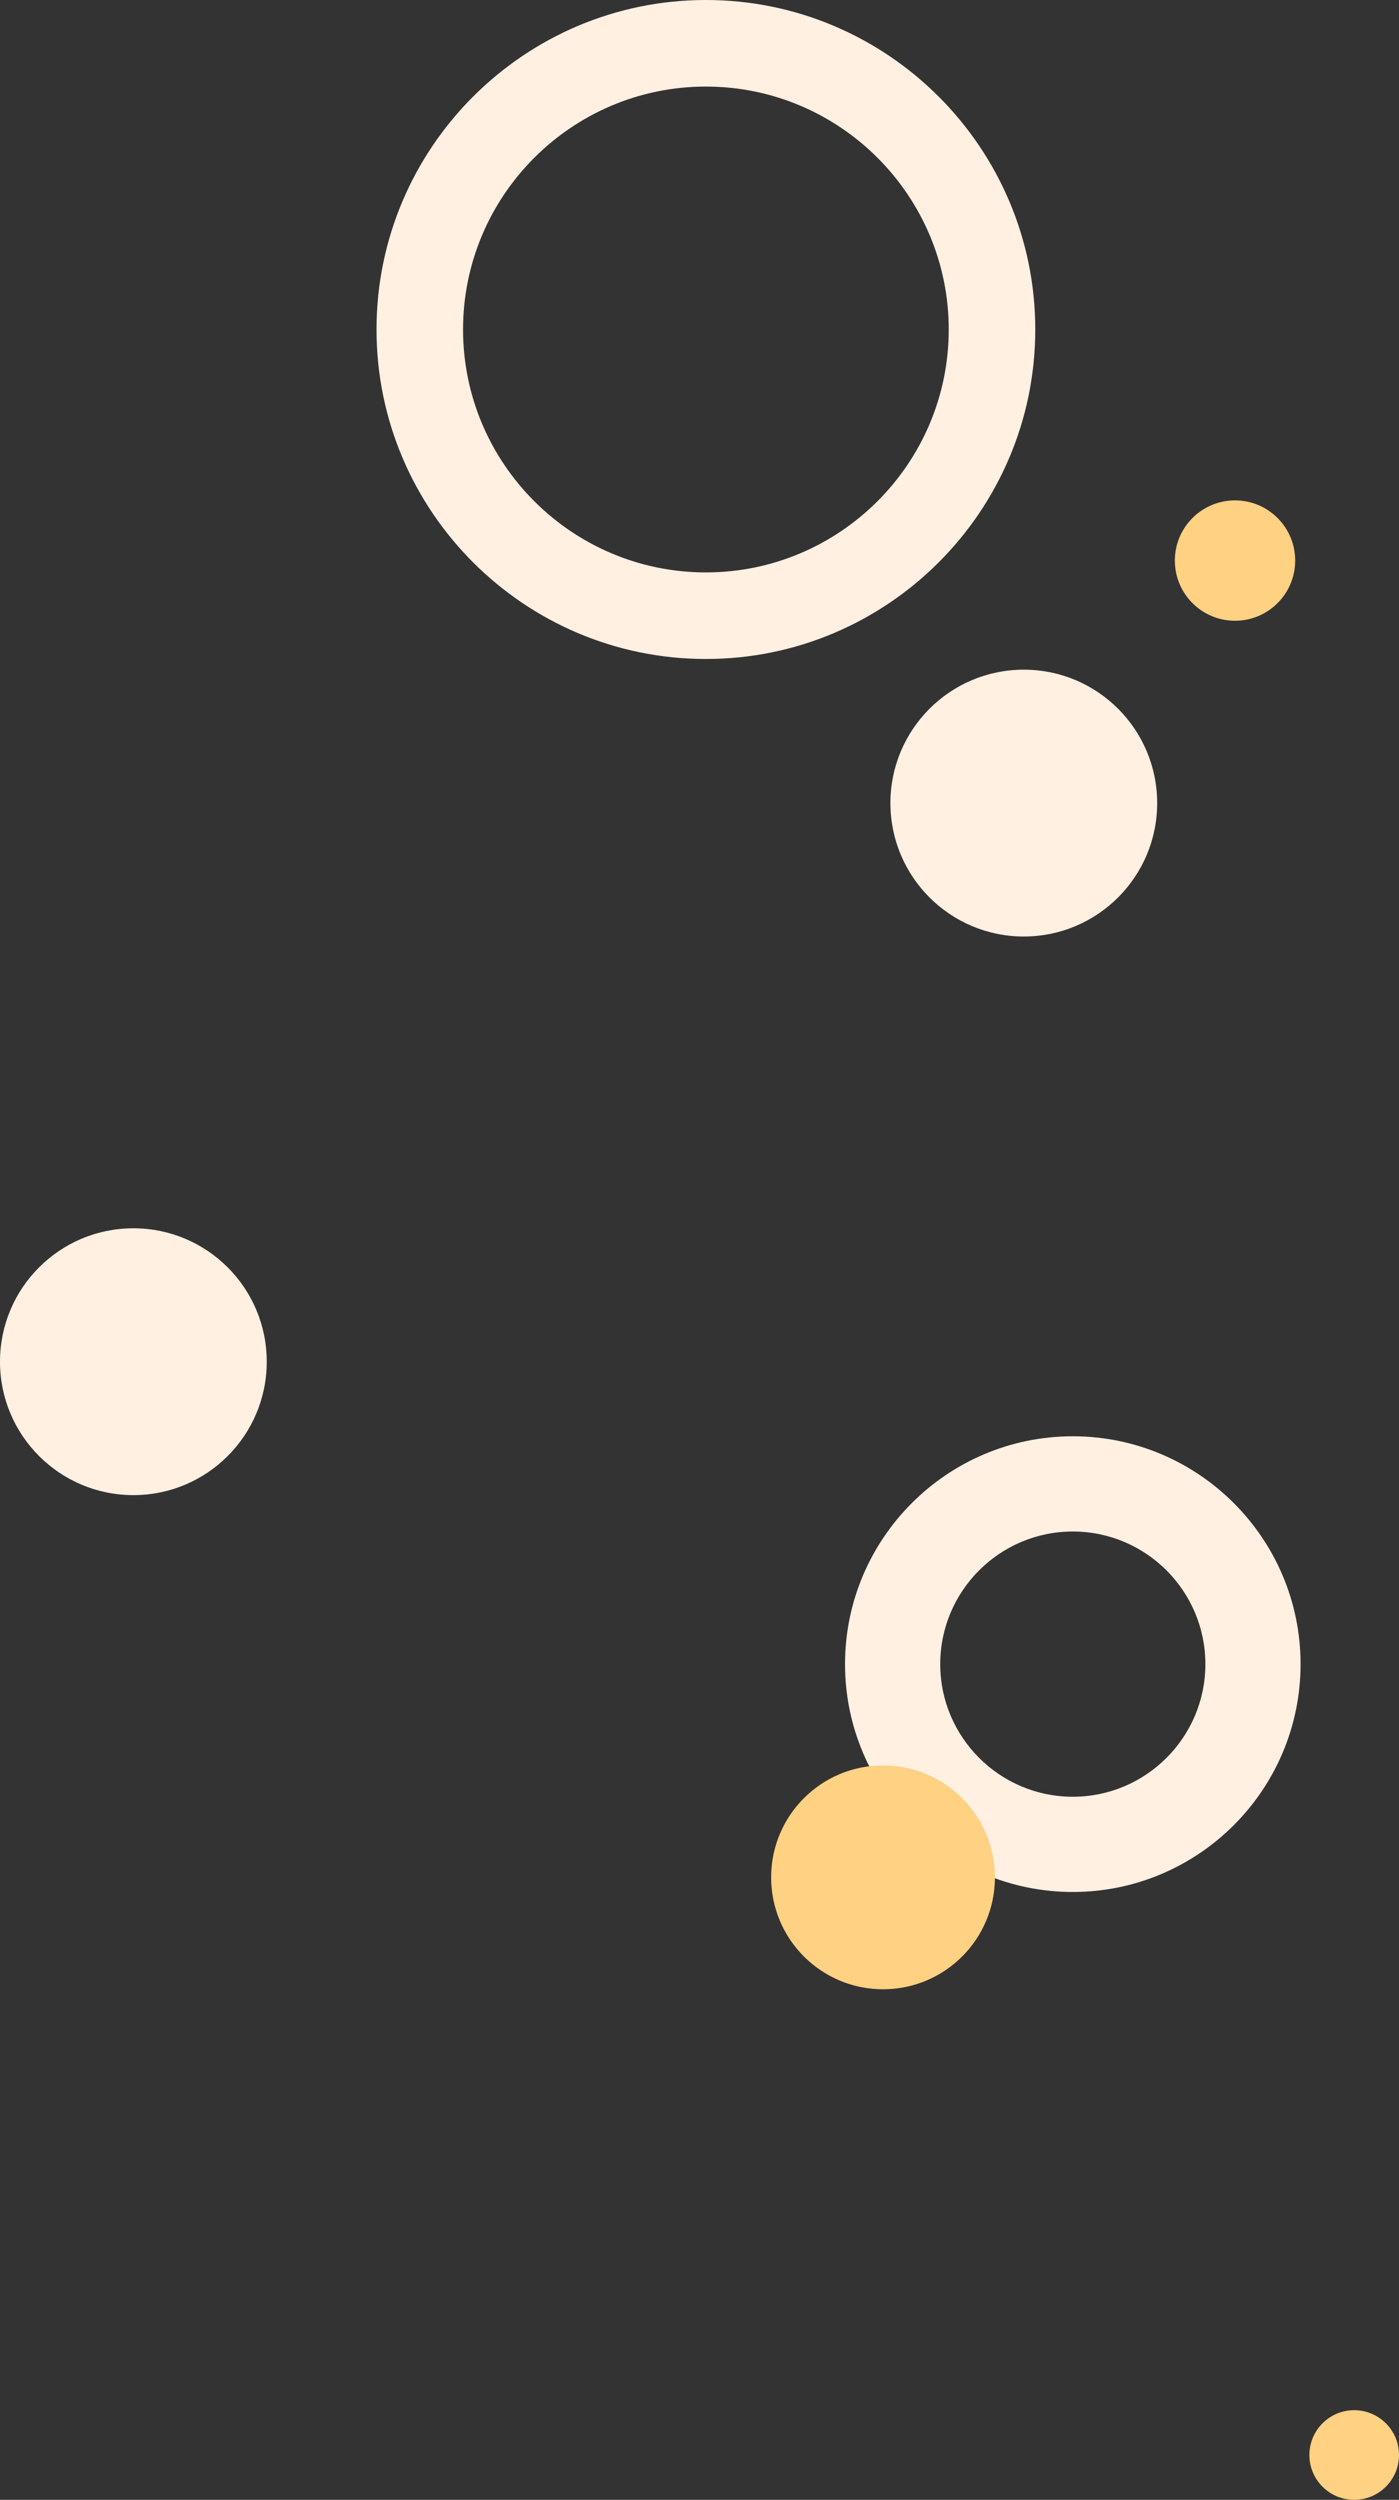
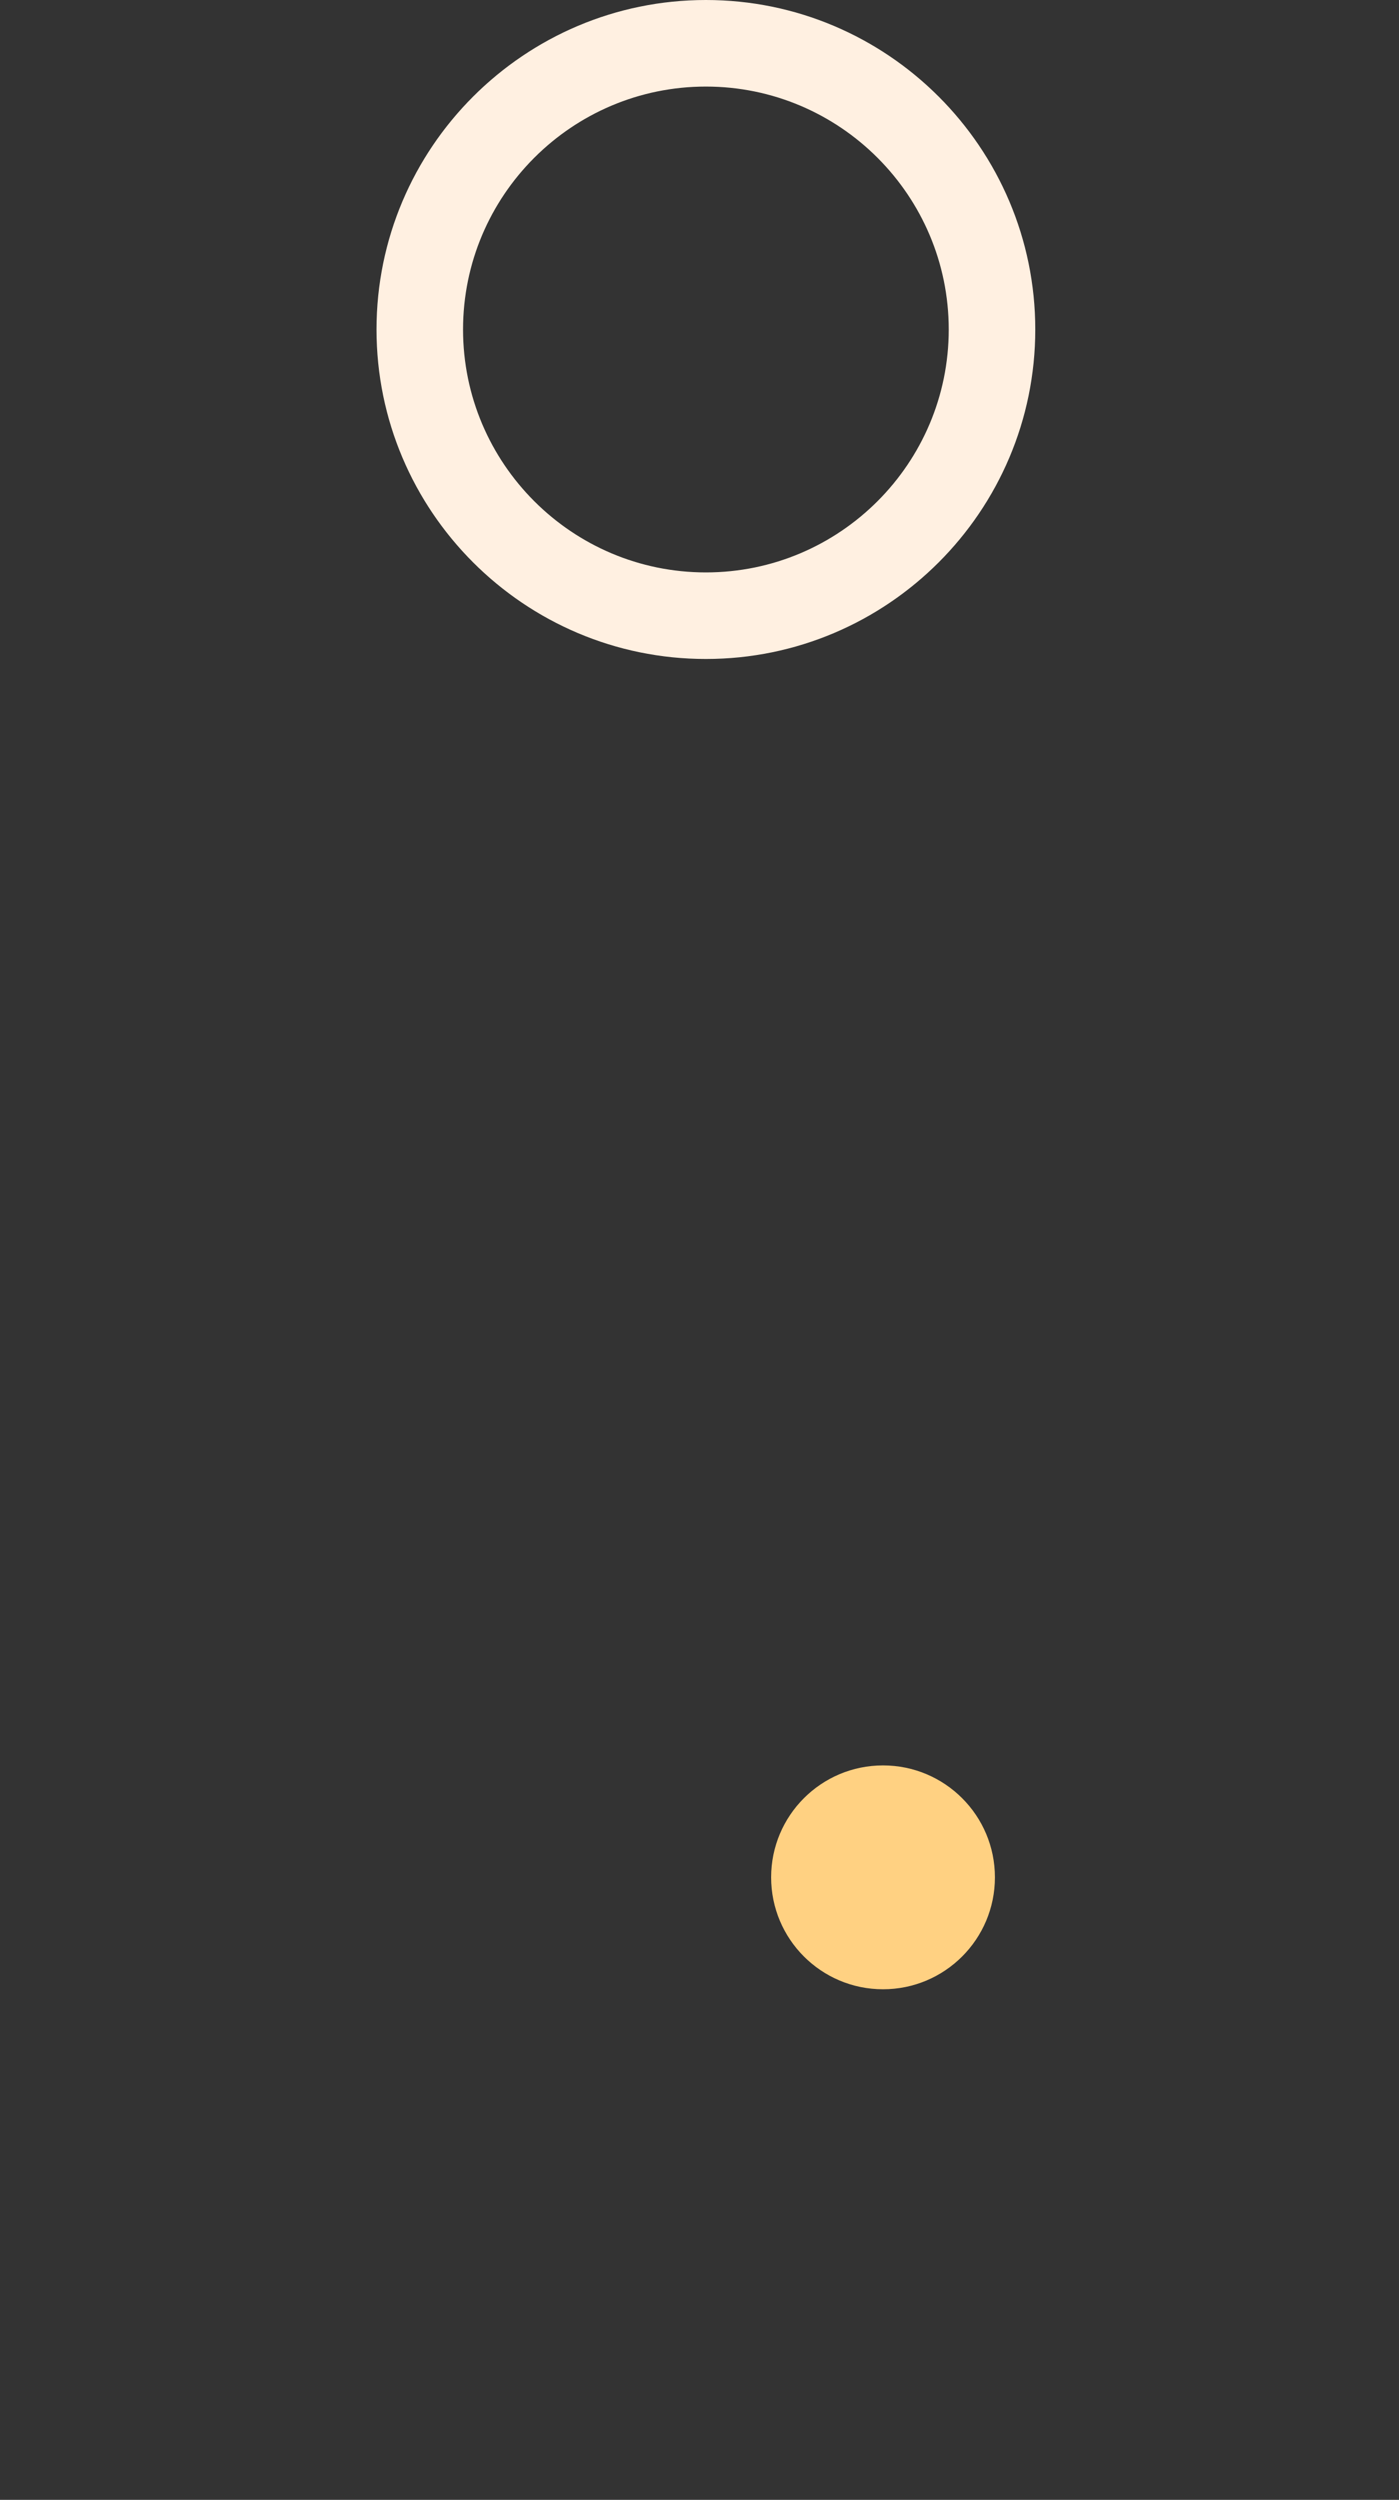
<svg xmlns="http://www.w3.org/2000/svg" viewBox="0 0 386.21 689.88">
  <rect x="0" y="0" width="386.21" height="689.88" fill="#333333" stroke="none" />
  <defs>
    <style>
      .cls-1, .cls-2 {
        mix-blend-mode: multiply;
      }

      .cls-1, .cls-3 {
        fill: #fff0e1;
      }

      .cls-4 {
        isolation: isolate;
      }

      .cls-2 {
        fill: #ffd182;
      }
    </style>
  </defs>
  <g class="cls-4">
    <g id="_レイヤー_2" data-name="レイヤー_2">
      <g id="contents">
        <g>
-           <path class="cls-1" d="M296.16,522.13c-34.67,0-62.88-28.21-62.88-62.88s28.21-62.88,62.88-62.88,62.88,28.21,62.88,62.88-28.21,62.88-62.88,62.88ZM296.16,422.65c-20.18,0-36.6,16.42-36.6,36.6s16.42,36.6,36.6,36.6,36.6-16.42,36.6-36.6-16.42-36.6-36.6-36.6Z" />
          <path class="cls-1" d="M194.87,181.86c-50.14,0-90.93-40.79-90.93-90.93S144.73,0,194.87,0s90.93,40.79,90.93,90.93-40.79,90.93-90.93,90.93ZM194.87,23.89c-36.97,0-67.04,30.07-67.04,67.04s30.07,67.04,67.04,67.04,67.04-30.07,67.04-67.04-30.07-67.04-67.04-67.04Z" />
          <circle class="cls-2" cx="243.77" cy="518.09" r="30.89" />
-           <circle class="cls-2" cx="373.84" cy="677.51" r="12.37" />
-           <circle class="cls-3" cx="282.63" cy="221.63" r="36.82" />
-           <circle class="cls-3" cx="36.82" cy="375.79" r="36.82" />
-           <circle class="cls-2" cx="340.94" cy="154.7" r="16.61" />
        </g>
      </g>
    </g>
  </g>
</svg>